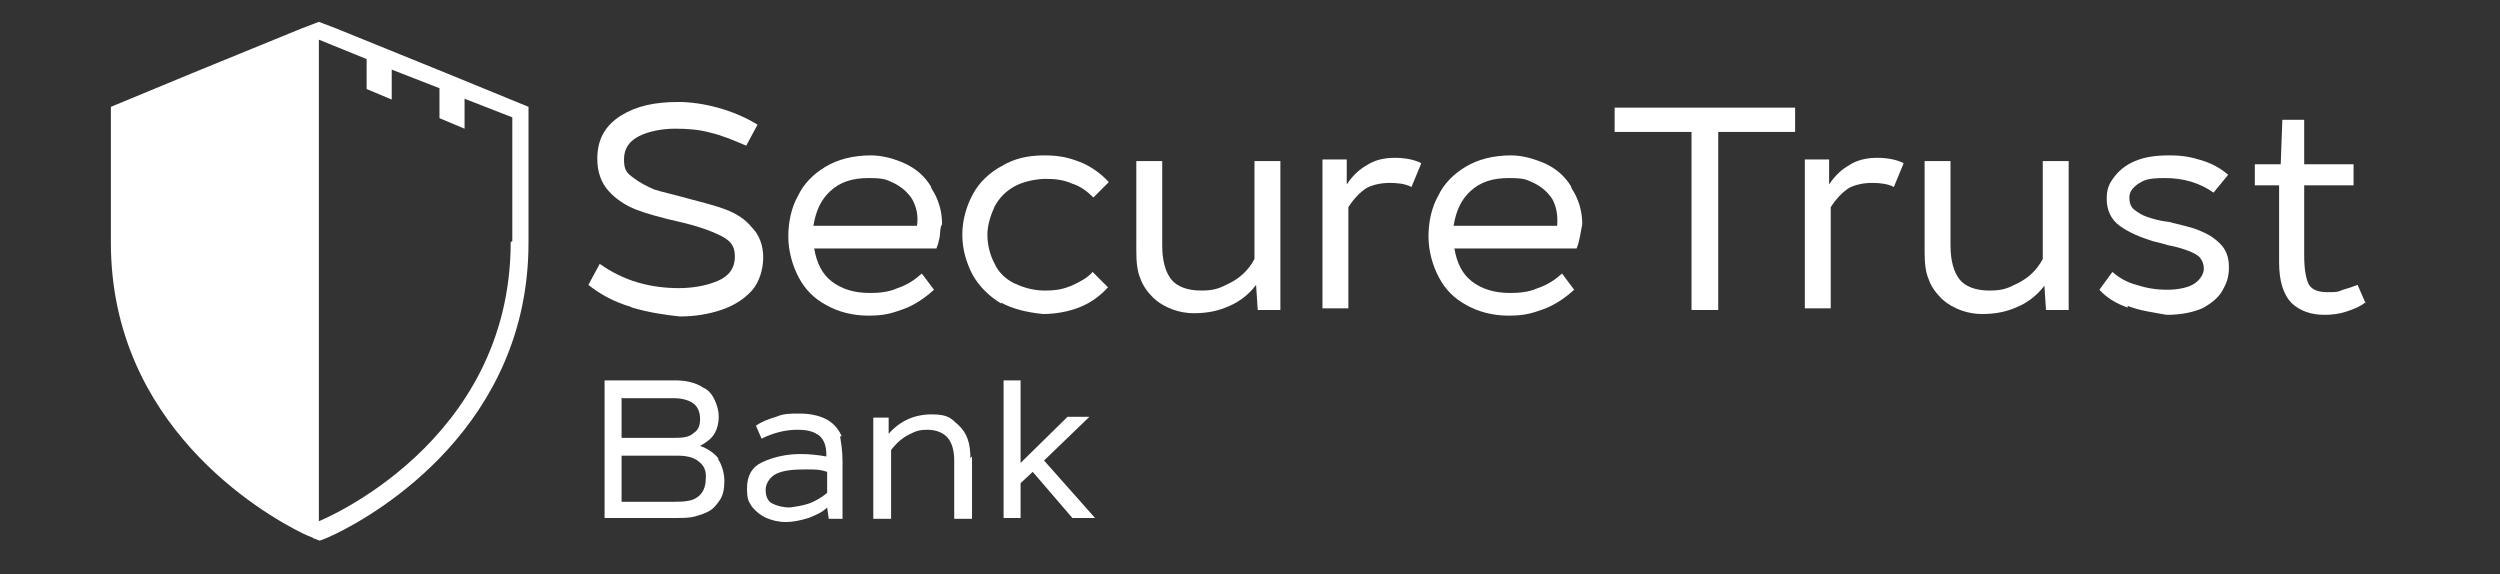
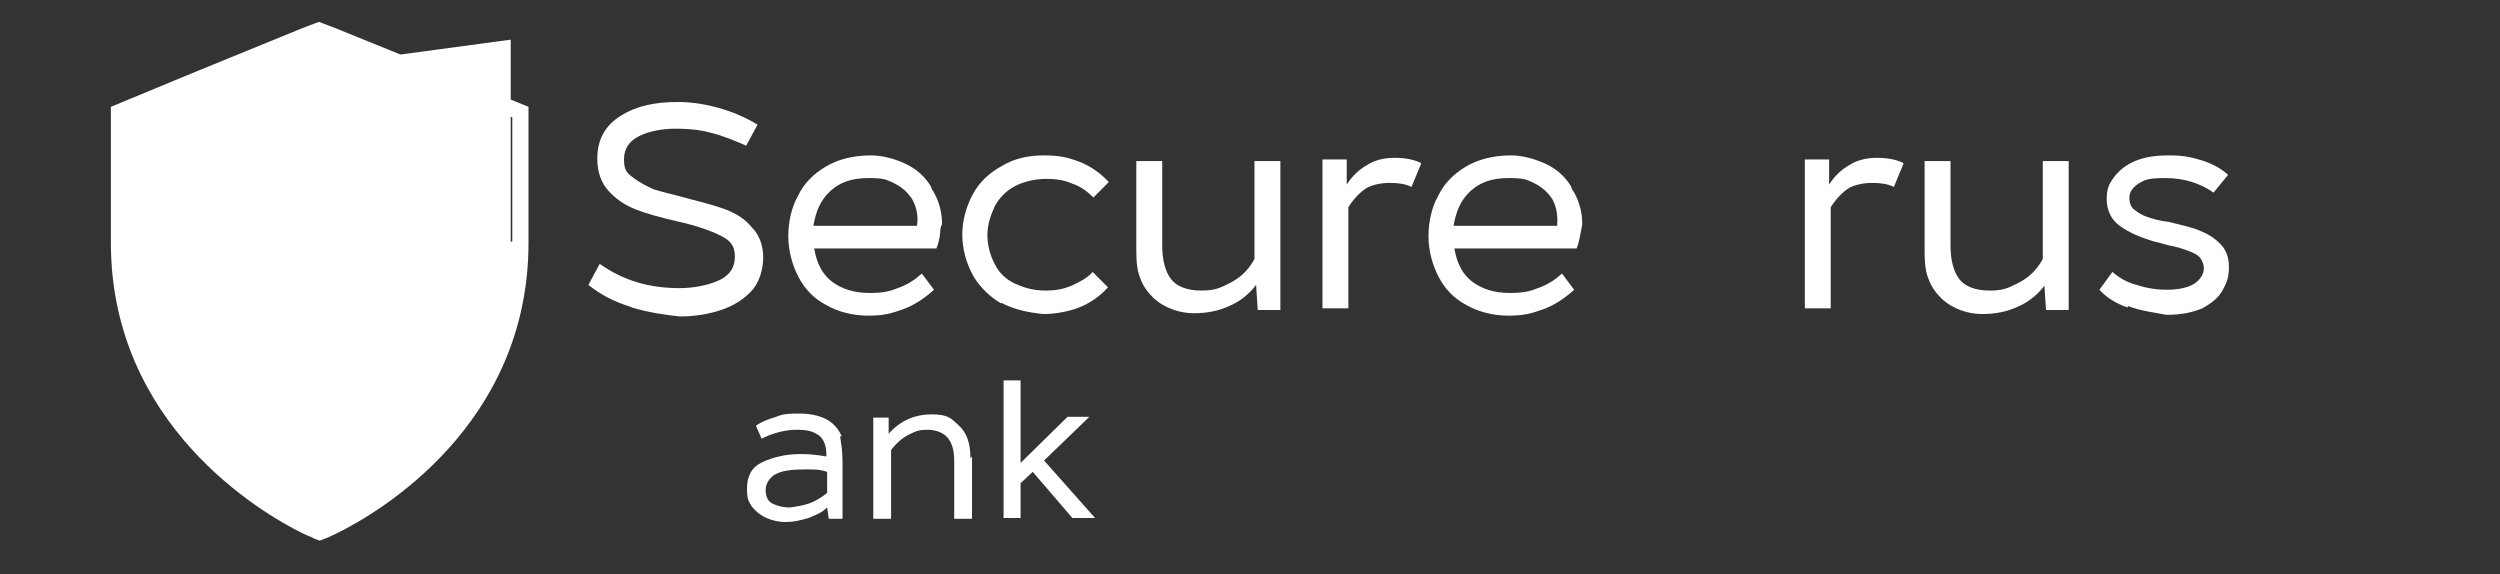
<svg xmlns="http://www.w3.org/2000/svg" width="701" height="161" viewBox="0 0 701 161" fill="none">
  <rect x="0" y="0" width="701" height="161" fill="#333333" stroke="none" />
  <path d="M176.786 86.01C172.247 84.648 168.389 82.606 164.985 79.882L168.162 73.982C171.339 76.251 174.97 78.067 178.828 79.202C182.686 80.336 186.544 80.79 190.402 80.79C194.26 80.79 198.118 80.109 201.295 78.748C204.472 77.386 206.061 75.117 206.061 71.94C206.061 68.763 204.699 67.401 201.976 66.039C199.253 64.678 195.395 63.316 190.402 62.181C185.409 61.047 181.324 59.912 178.374 58.777C175.424 57.642 172.701 55.827 170.658 53.558C168.616 51.288 167.481 48.338 167.481 44.48C167.481 39.033 169.751 35.175 174.062 32.452C178.374 29.729 183.594 28.594 190.175 28.594C196.756 28.594 205.38 30.637 212.415 34.949L209.238 40.849C205.607 39.26 202.203 37.899 199.253 37.218C196.076 36.31 192.671 36.083 189.267 36.083C185.863 36.083 182.005 36.764 179.282 38.126C176.559 39.487 174.97 41.53 174.97 44.707C174.97 47.884 175.878 48.565 177.693 49.926C179.509 51.288 181.325 52.196 183.367 53.104C185.409 53.785 188.587 54.465 192.671 55.6C196.983 56.735 200.614 57.642 203.565 58.777C206.515 59.912 209.011 61.5 210.827 63.77C212.869 65.812 214.004 68.763 214.004 72.167C214.004 75.571 212.869 79.202 210.827 81.471C208.557 83.967 205.607 85.783 202.203 86.918C198.799 88.052 194.941 88.733 190.629 88.733C186.317 88.279 181.778 87.599 177.24 86.237" fill="white" />
  <path d="M260.98 52.196C259.165 49.246 256.668 47.203 253.718 45.842C250.768 44.48 247.364 43.572 244.187 43.572C239.194 43.572 234.882 44.707 231.478 46.749C228.074 48.792 225.351 51.515 223.762 54.919C221.947 58.096 221.039 62.181 221.039 66.266C221.039 70.351 222.174 74.436 223.989 77.84C225.805 81.244 228.301 83.74 231.705 85.556C234.882 87.372 238.967 88.506 243.506 88.506C248.045 88.506 250.087 87.825 253.264 86.691C256.441 85.556 259.392 83.514 261.888 81.244L258.484 76.705C256.441 78.521 254.399 79.883 251.676 80.79C249.179 81.925 246.456 82.152 243.96 82.152C239.421 82.152 236.017 81.017 233.294 78.975C230.57 76.932 228.982 73.755 228.301 69.67H262.569C263.023 68.536 263.25 67.628 263.476 66.493C263.703 65.358 263.476 63.997 264.157 62.862C264.157 59.004 263.023 55.6 261.207 52.877L260.98 52.196ZM256.895 63.316H228.074C228.755 59.231 230.116 56.054 232.84 53.558C235.563 51.061 238.967 49.927 243.506 49.927C248.045 49.927 248.498 50.38 250.541 51.288C252.81 52.423 254.399 53.785 255.761 55.827C256.895 57.869 257.576 60.366 257.122 63.316H256.895Z" fill="white" />
  <path d="M280.724 85.102C277.32 83.06 274.597 80.336 272.781 77.159C270.965 73.755 269.831 69.897 269.831 65.812C269.831 61.727 270.965 57.869 272.781 54.465C274.597 51.061 277.547 48.338 280.951 46.523C284.355 44.48 288.213 43.572 292.752 43.572C297.29 43.572 299.787 44.253 302.737 45.388C305.687 46.523 308.637 48.565 310.907 51.061L306.595 55.373C305.006 53.785 302.964 52.196 300.695 51.515C298.198 50.38 295.702 50.154 293.206 50.154C290.709 50.154 287.078 50.834 284.582 52.196C282.086 53.558 280.27 55.373 278.908 57.869C277.774 60.366 276.866 63.089 276.866 65.812C276.866 68.536 277.547 71.486 278.908 73.982C280.043 76.478 282.086 78.294 284.355 79.429C286.851 80.563 289.575 81.471 292.979 81.471C296.383 81.471 298.198 81.017 300.468 80.109C302.964 78.975 305.006 77.84 306.368 76.251L310.68 80.563C308.184 83.287 305.46 85.102 302.51 86.237C299.56 87.372 295.929 88.052 292.525 88.052C287.986 87.599 284.128 86.691 280.724 84.875" fill="white" />
  <path d="M359.018 45.161V86.918H352.664L352.21 79.883C350.167 82.606 347.444 84.649 344.721 85.783C341.771 87.145 338.593 87.826 334.736 87.826C330.878 87.826 326.566 86.464 323.389 83.514C321.8 81.925 320.438 80.11 319.757 78.067C318.85 76.025 318.623 73.302 318.623 70.351V45.161H325.885V68.763C325.885 73.075 326.793 76.252 328.381 78.294C329.97 80.337 332.92 81.471 336.778 81.471C340.636 81.471 341.998 80.791 344.721 79.429C347.444 78.067 349.94 76.025 351.756 72.621V45.161H359.018Z" fill="white" />
  <path d="M398.505 45.842L395.782 52.423C393.967 51.515 391.924 51.288 389.655 51.288C387.385 51.288 385.116 51.742 383.301 52.65C381.485 53.784 379.67 55.6 378.081 58.096V86.464H370.819V44.707H377.627V51.742C379.216 49.246 381.258 47.43 383.301 46.295C385.343 44.934 388.066 44.253 391.016 44.253C393.967 44.253 396.236 44.707 398.279 45.615" fill="white" />
  <path d="M440.489 52.196C438.674 49.246 436.177 47.203 433.227 45.842C430.05 44.48 426.873 43.572 423.696 43.572C418.703 43.572 414.391 44.707 410.987 46.749C407.583 48.792 404.86 51.515 403.271 54.919C401.456 58.096 400.548 62.181 400.548 66.266C400.548 70.351 401.683 74.436 403.498 77.84C405.314 81.244 407.81 83.74 411.214 85.556C414.391 87.372 418.476 88.506 423.015 88.506C427.554 88.506 429.596 87.825 432.773 86.691C435.95 85.556 438.901 83.514 441.397 81.244L437.993 76.705C435.95 78.521 433.908 79.883 431.185 80.79C428.688 81.925 425.965 82.152 423.469 82.152C418.93 82.152 415.526 81.017 412.803 78.975C410.079 76.932 408.491 73.755 407.81 69.67H442.078C442.532 68.536 442.759 67.628 442.986 66.493C443.212 65.358 443.439 63.997 443.666 62.862C443.666 59.004 442.532 55.6 440.716 52.877L440.489 52.196ZM436.404 63.316H407.583C408.264 59.231 409.625 56.054 412.349 53.558C415.072 51.061 418.476 49.927 423.015 49.927C427.554 49.927 428.008 50.38 430.05 51.288C432.319 52.423 433.908 53.785 435.27 55.827C436.404 57.869 436.858 60.366 436.631 63.316H436.404Z" fill="white" />
-   <path d="M503.351 36.991H481.792V86.918H474.303V36.991H452.744V30.183H503.351V36.991Z" fill="white" />
  <path d="M533.761 45.842L531.038 52.423C529.223 51.515 527.18 51.288 524.911 51.288C522.641 51.288 520.372 51.742 518.556 52.65C516.741 53.784 514.925 55.6 513.337 58.096V86.464H506.075V44.707H512.883V51.742C514.471 49.246 516.514 47.43 518.556 46.295C520.599 44.934 523.322 44.253 526.272 44.253C529.223 44.253 531.492 44.707 533.534 45.615" fill="white" />
  <path d="M580.057 45.161V86.918H573.703L573.249 80.11C571.206 82.833 568.483 84.876 565.76 86.01C562.809 87.372 559.632 88.053 555.774 88.053C551.916 88.053 547.604 86.691 544.427 83.741C542.839 82.152 541.477 80.337 540.796 78.294C539.889 76.252 539.662 73.528 539.662 70.578V45.161H546.924V68.763C546.924 73.075 547.831 76.252 549.42 78.294C551.009 80.337 553.959 81.471 557.817 81.471C561.675 81.471 563.036 80.791 565.76 79.429C568.483 78.067 570.979 76.025 572.795 72.621V45.161H580.057Z" fill="white" />
  <path d="M596.624 86.237C593.219 85.102 590.496 83.287 588.681 81.244L592.312 76.251C594.127 77.84 596.397 79.202 599.12 79.883C601.843 80.79 604.566 81.244 607.744 81.244C610.921 81.244 613.871 80.563 615.46 79.429C617.048 78.294 617.956 76.705 617.956 75.344C617.956 73.982 617.502 73.074 616.821 72.167C615.913 71.259 614.779 70.805 613.644 70.351C612.509 69.897 610.467 69.216 607.971 68.763C606.382 68.309 604.793 67.855 603.659 67.628C600.028 66.493 596.85 65.132 594.354 63.316C591.858 61.501 590.723 58.777 590.723 55.827C590.723 52.877 591.404 51.515 592.766 49.7C594.127 47.884 595.943 46.295 598.666 45.161C601.389 44.026 604.339 43.572 608.197 43.572C612.055 43.572 614.325 44.026 617.275 44.934C620.225 45.842 622.722 47.203 624.764 49.019L620.679 54.011C616.821 51.288 612.282 49.927 607.063 49.927C601.843 49.927 601.162 50.607 599.574 51.515C597.985 52.65 597.077 53.785 597.077 55.373C597.077 56.962 597.531 58.096 598.439 58.777C599.574 59.685 600.708 60.366 602.07 60.82C603.432 61.273 605.474 61.954 607.971 62.181C611.602 63.089 614.779 63.77 616.821 64.678C619.091 65.585 620.906 66.72 622.495 68.309C624.083 69.897 624.991 71.94 624.991 74.89C624.991 77.84 624.31 79.429 623.175 81.471C622.041 83.514 619.998 85.102 617.502 86.464C614.779 87.599 611.602 88.279 607.517 88.279C603.886 87.599 600.028 87.145 596.624 85.783" fill="white" />
-   <path d="M663.117 84.875C661.755 86.01 659.939 86.691 657.897 87.371C655.855 88.052 653.812 88.279 651.77 88.279C647.912 88.279 644.962 87.145 642.692 85.102C640.196 82.606 639.061 78.748 639.061 73.528V51.969H632.253V46.069H639.515L639.969 33.587H646.096V46.069H659.939V51.969H646.096V71.713C646.096 75.344 646.55 77.84 647.231 79.429C647.912 81.017 649.727 81.925 652.451 81.925C655.174 81.925 655.401 81.925 656.989 81.244C658.578 80.79 659.939 80.336 661.074 79.882L663.344 85.102L663.117 84.875Z" fill="white" />
-   <path d="M201.522 128.675C200.387 127.086 198.345 125.725 196.303 125.044C197.891 124.136 199.253 123.228 200.16 121.867C201.068 120.505 201.522 118.689 201.522 116.874C201.522 115.058 201.068 113.697 200.387 112.108C199.707 110.747 198.799 109.385 197.21 108.704C195.168 107.342 192.445 106.662 189.494 106.662H169.524V145.241H189.494C191.537 145.241 193.352 145.241 194.941 144.787C196.529 144.334 197.891 143.88 199.026 143.199C200.16 142.518 201.068 141.383 201.976 140.022C202.884 138.433 203.111 136.845 203.111 134.802C203.111 132.76 202.43 130.263 201.295 128.675H201.522ZM174.516 111.654H188.814C191.083 111.654 192.898 112.108 194.26 113.016C195.622 113.924 196.303 115.512 196.303 117.555C196.303 119.597 195.622 120.732 194.487 121.413C193.352 122.547 191.537 122.774 189.494 122.774H174.289V111.427L174.516 111.654ZM197.891 134.348C197.891 136.618 196.983 138.433 195.622 139.341C194.26 140.476 191.991 140.703 189.04 140.703H174.289V127.767H189.948C192.445 127.767 194.487 128.221 195.849 129.356C197.437 130.49 198.118 132.079 197.891 134.348Z" fill="white" />
  <path d="M236.017 122.32C235.109 120.278 233.748 118.689 231.705 117.554C229.436 116.42 226.939 115.966 224.216 115.966C221.493 115.966 219.677 115.966 217.635 116.874C215.366 117.554 213.55 118.235 211.961 119.37L213.55 123.001C216.727 121.412 220.131 120.505 223.535 120.505C226.939 120.505 228.301 121.185 229.663 122.093C231.024 123.228 231.705 125.043 231.705 127.313V127.994C229.209 127.54 226.712 127.313 224.443 127.313C220.358 127.313 216.727 128.221 213.777 129.582C210.827 130.944 209.465 133.44 209.465 136.844C209.465 140.248 209.919 140.475 210.827 142.064C211.961 143.425 213.323 144.56 214.912 145.241C216.5 145.922 218.316 146.376 220.358 146.376C222.401 146.376 224.443 145.922 226.712 145.241C228.982 144.333 230.57 143.652 231.932 142.291L232.386 145.468H236.244V129.355C236.244 126.178 235.79 123.909 235.563 122.32H236.017ZM231.932 138.206C230.57 139.341 228.755 140.475 226.939 141.156C224.897 141.837 223.081 142.064 221.493 142.291C219.45 142.291 217.862 141.837 216.5 141.156C215.139 140.475 214.685 138.887 214.685 137.298C214.685 135.71 215.819 133.667 217.862 132.759C219.904 131.852 222.628 131.625 225.805 131.625C228.982 131.625 229.89 131.625 231.932 132.305V138.66V138.206Z" fill="white" />
  <path d="M272.554 127.994V145.468H267.561V129.128C267.561 126.178 266.881 124.136 265.746 122.774C264.611 121.412 262.569 120.505 260.072 120.505C257.576 120.505 256.668 120.959 254.853 121.866C253.037 122.774 251.449 124.136 249.86 126.178V145.468H244.867V117.101H249.179V121.639C252.356 118.008 256.441 116.193 261.207 116.193C265.973 116.193 266.654 117.328 268.696 119.143C271.192 121.412 272.1 124.363 272.1 128.448" fill="white" />
  <path d="M289.575 132.306L286.171 135.483V145.241H281.405V106.662H286.171V129.809L299.333 116.874H305.46L292.752 129.129L307.049 145.241H300.695L289.575 132.306Z" fill="white" />
-   <path d="M125.497 20.652L94.18 7.943L89.414 6.127L84.648 7.943L53.558 20.652L31.091 29.956V68.082C31.091 119.143 73.301 143.88 84.875 149.553C86.691 150.461 87.825 150.688 87.825 150.915L89.641 151.596L91.456 150.915C91.456 150.915 92.591 150.461 94.407 149.553C105.981 143.88 148.191 119.37 148.191 68.082V29.956L125.497 20.652ZM143.199 67.855C143.199 124.59 89.414 146.149 89.414 146.149V11.12L102.803 16.567V24.963L109.839 27.914V19.517L123.228 24.736V33.133L130.263 36.083V27.687L143.652 32.906V67.628L143.199 67.855Z" fill="white" />
+   <path d="M125.497 20.652L94.18 7.943L89.414 6.127L84.648 7.943L53.558 20.652L31.091 29.956V68.082C31.091 119.143 73.301 143.88 84.875 149.553C86.691 150.461 87.825 150.688 87.825 150.915L89.641 151.596L91.456 150.915C91.456 150.915 92.591 150.461 94.407 149.553C105.981 143.88 148.191 119.37 148.191 68.082V29.956L125.497 20.652ZM143.199 67.855V11.12L102.803 16.567V24.963L109.839 27.914V19.517L123.228 24.736V33.133L130.263 36.083V27.687L143.652 32.906V67.628L143.199 67.855Z" fill="white" />
</svg>